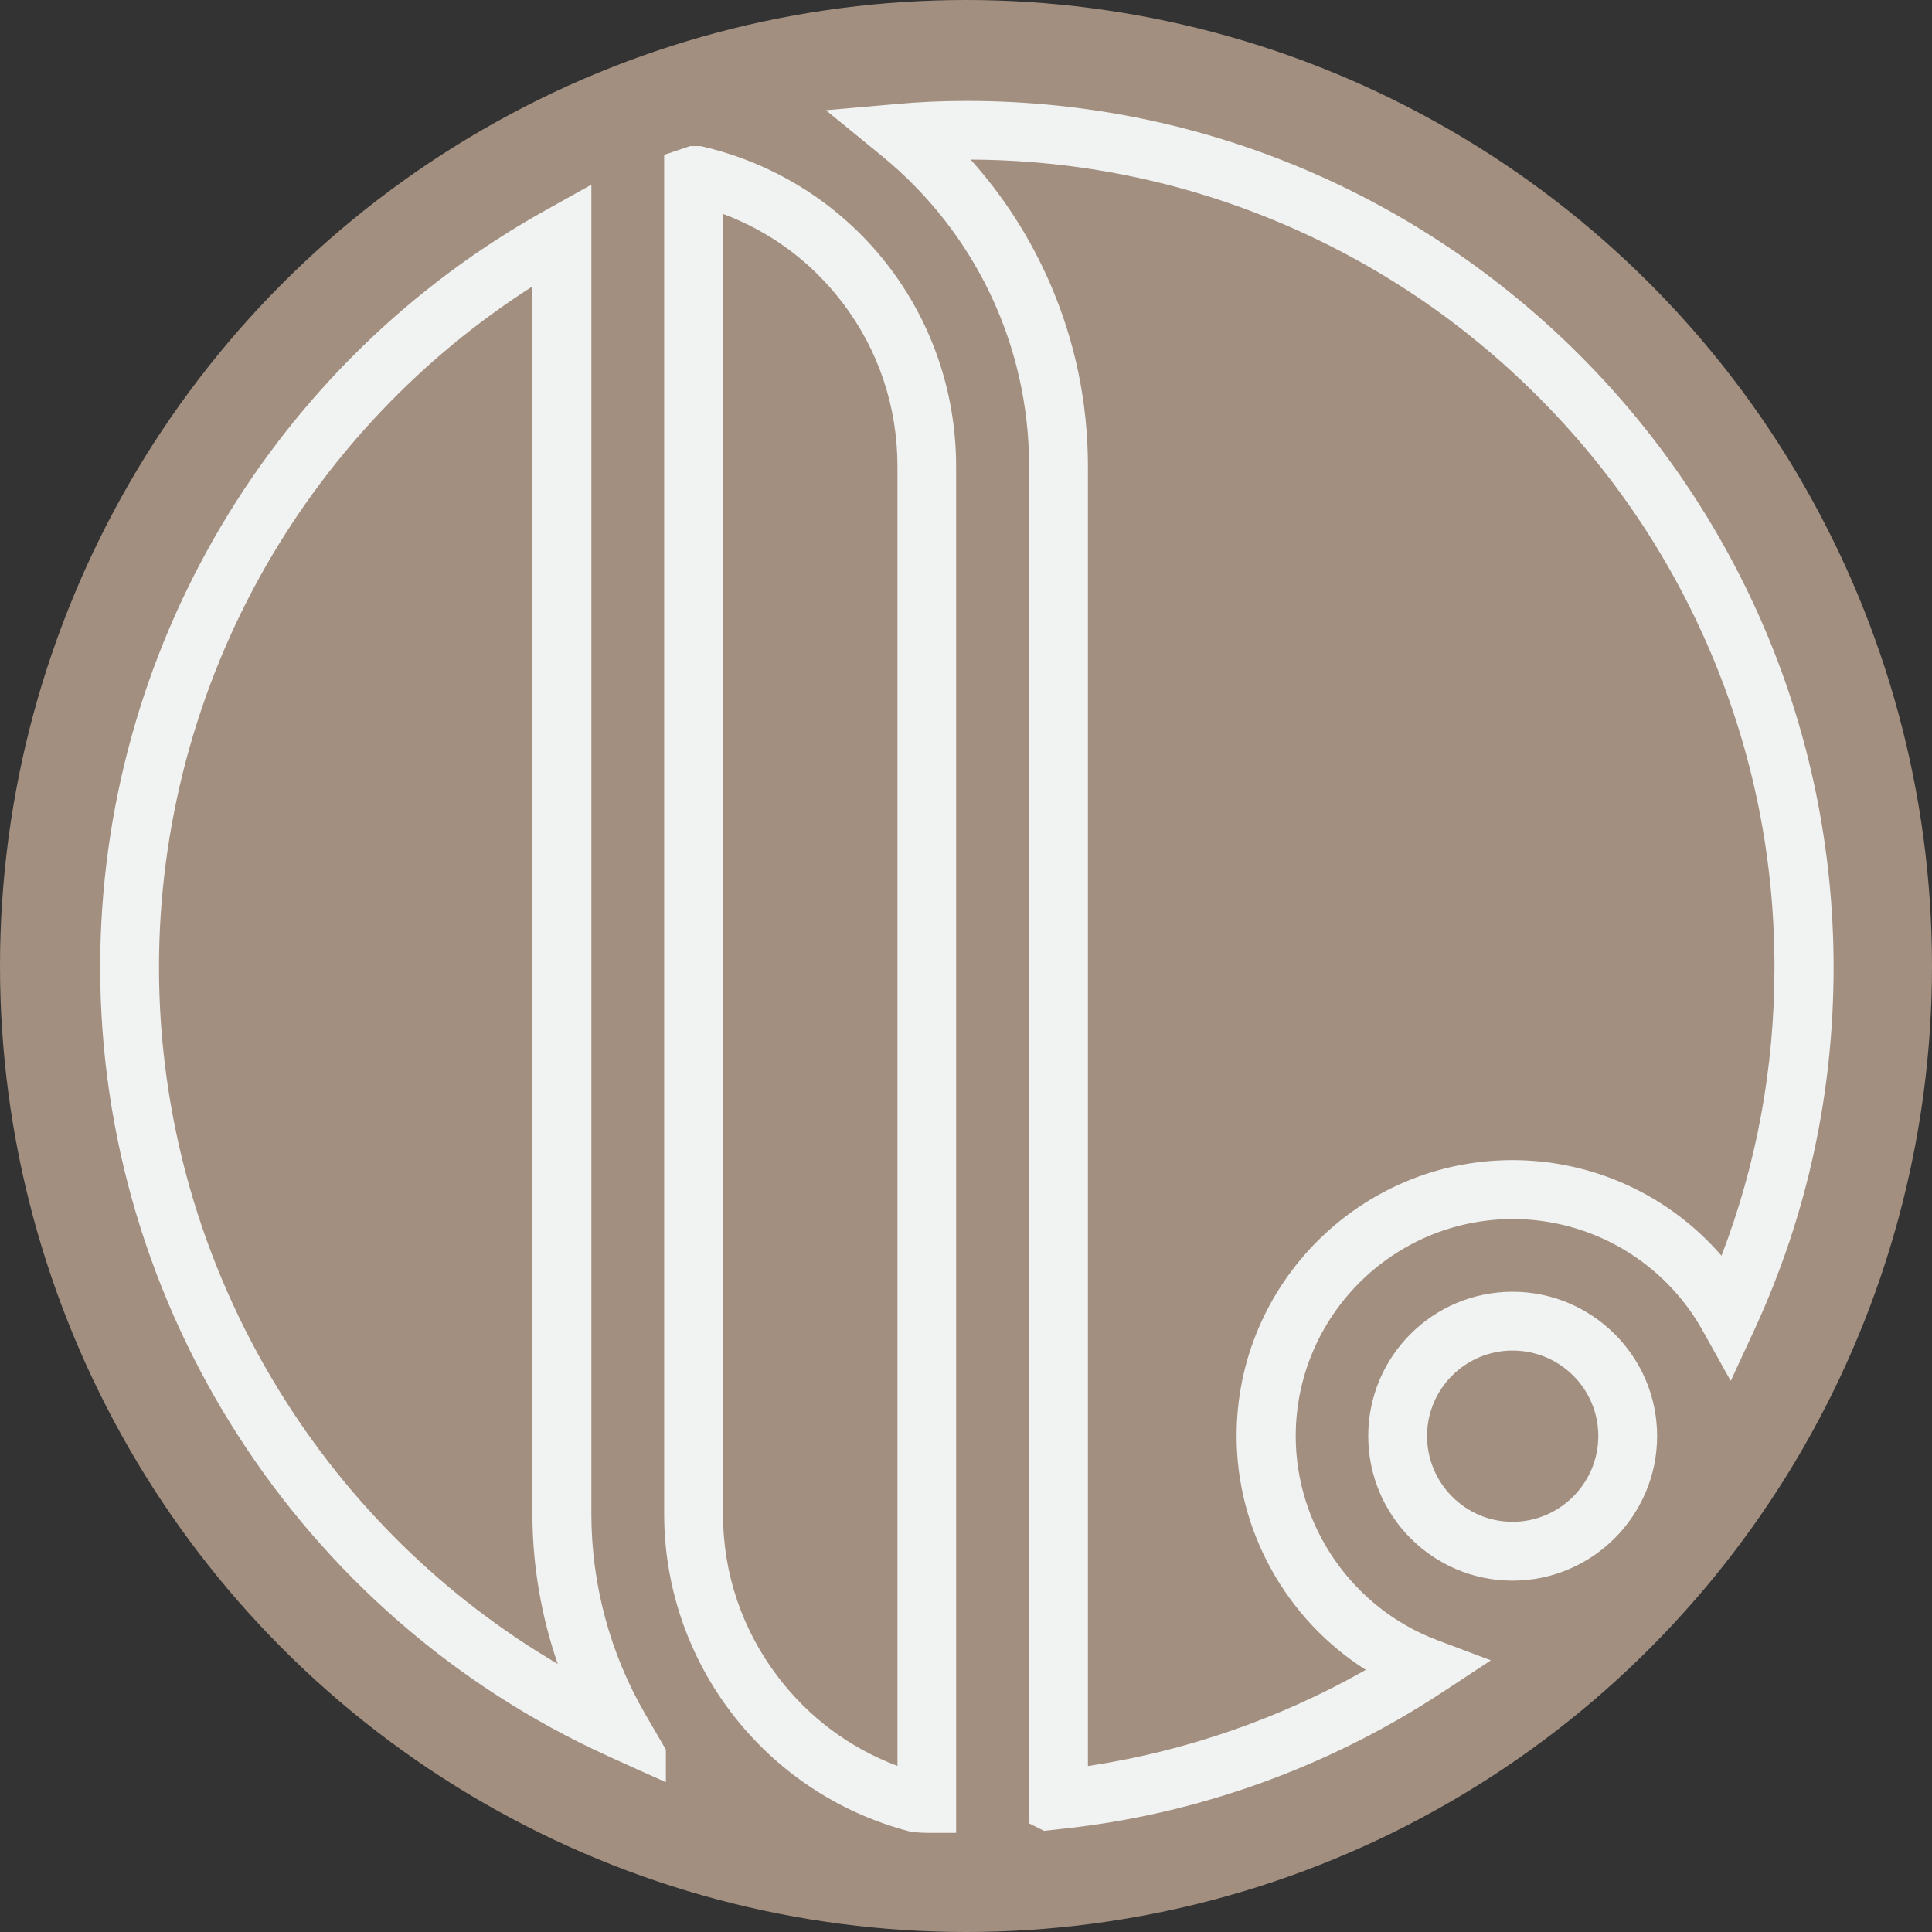
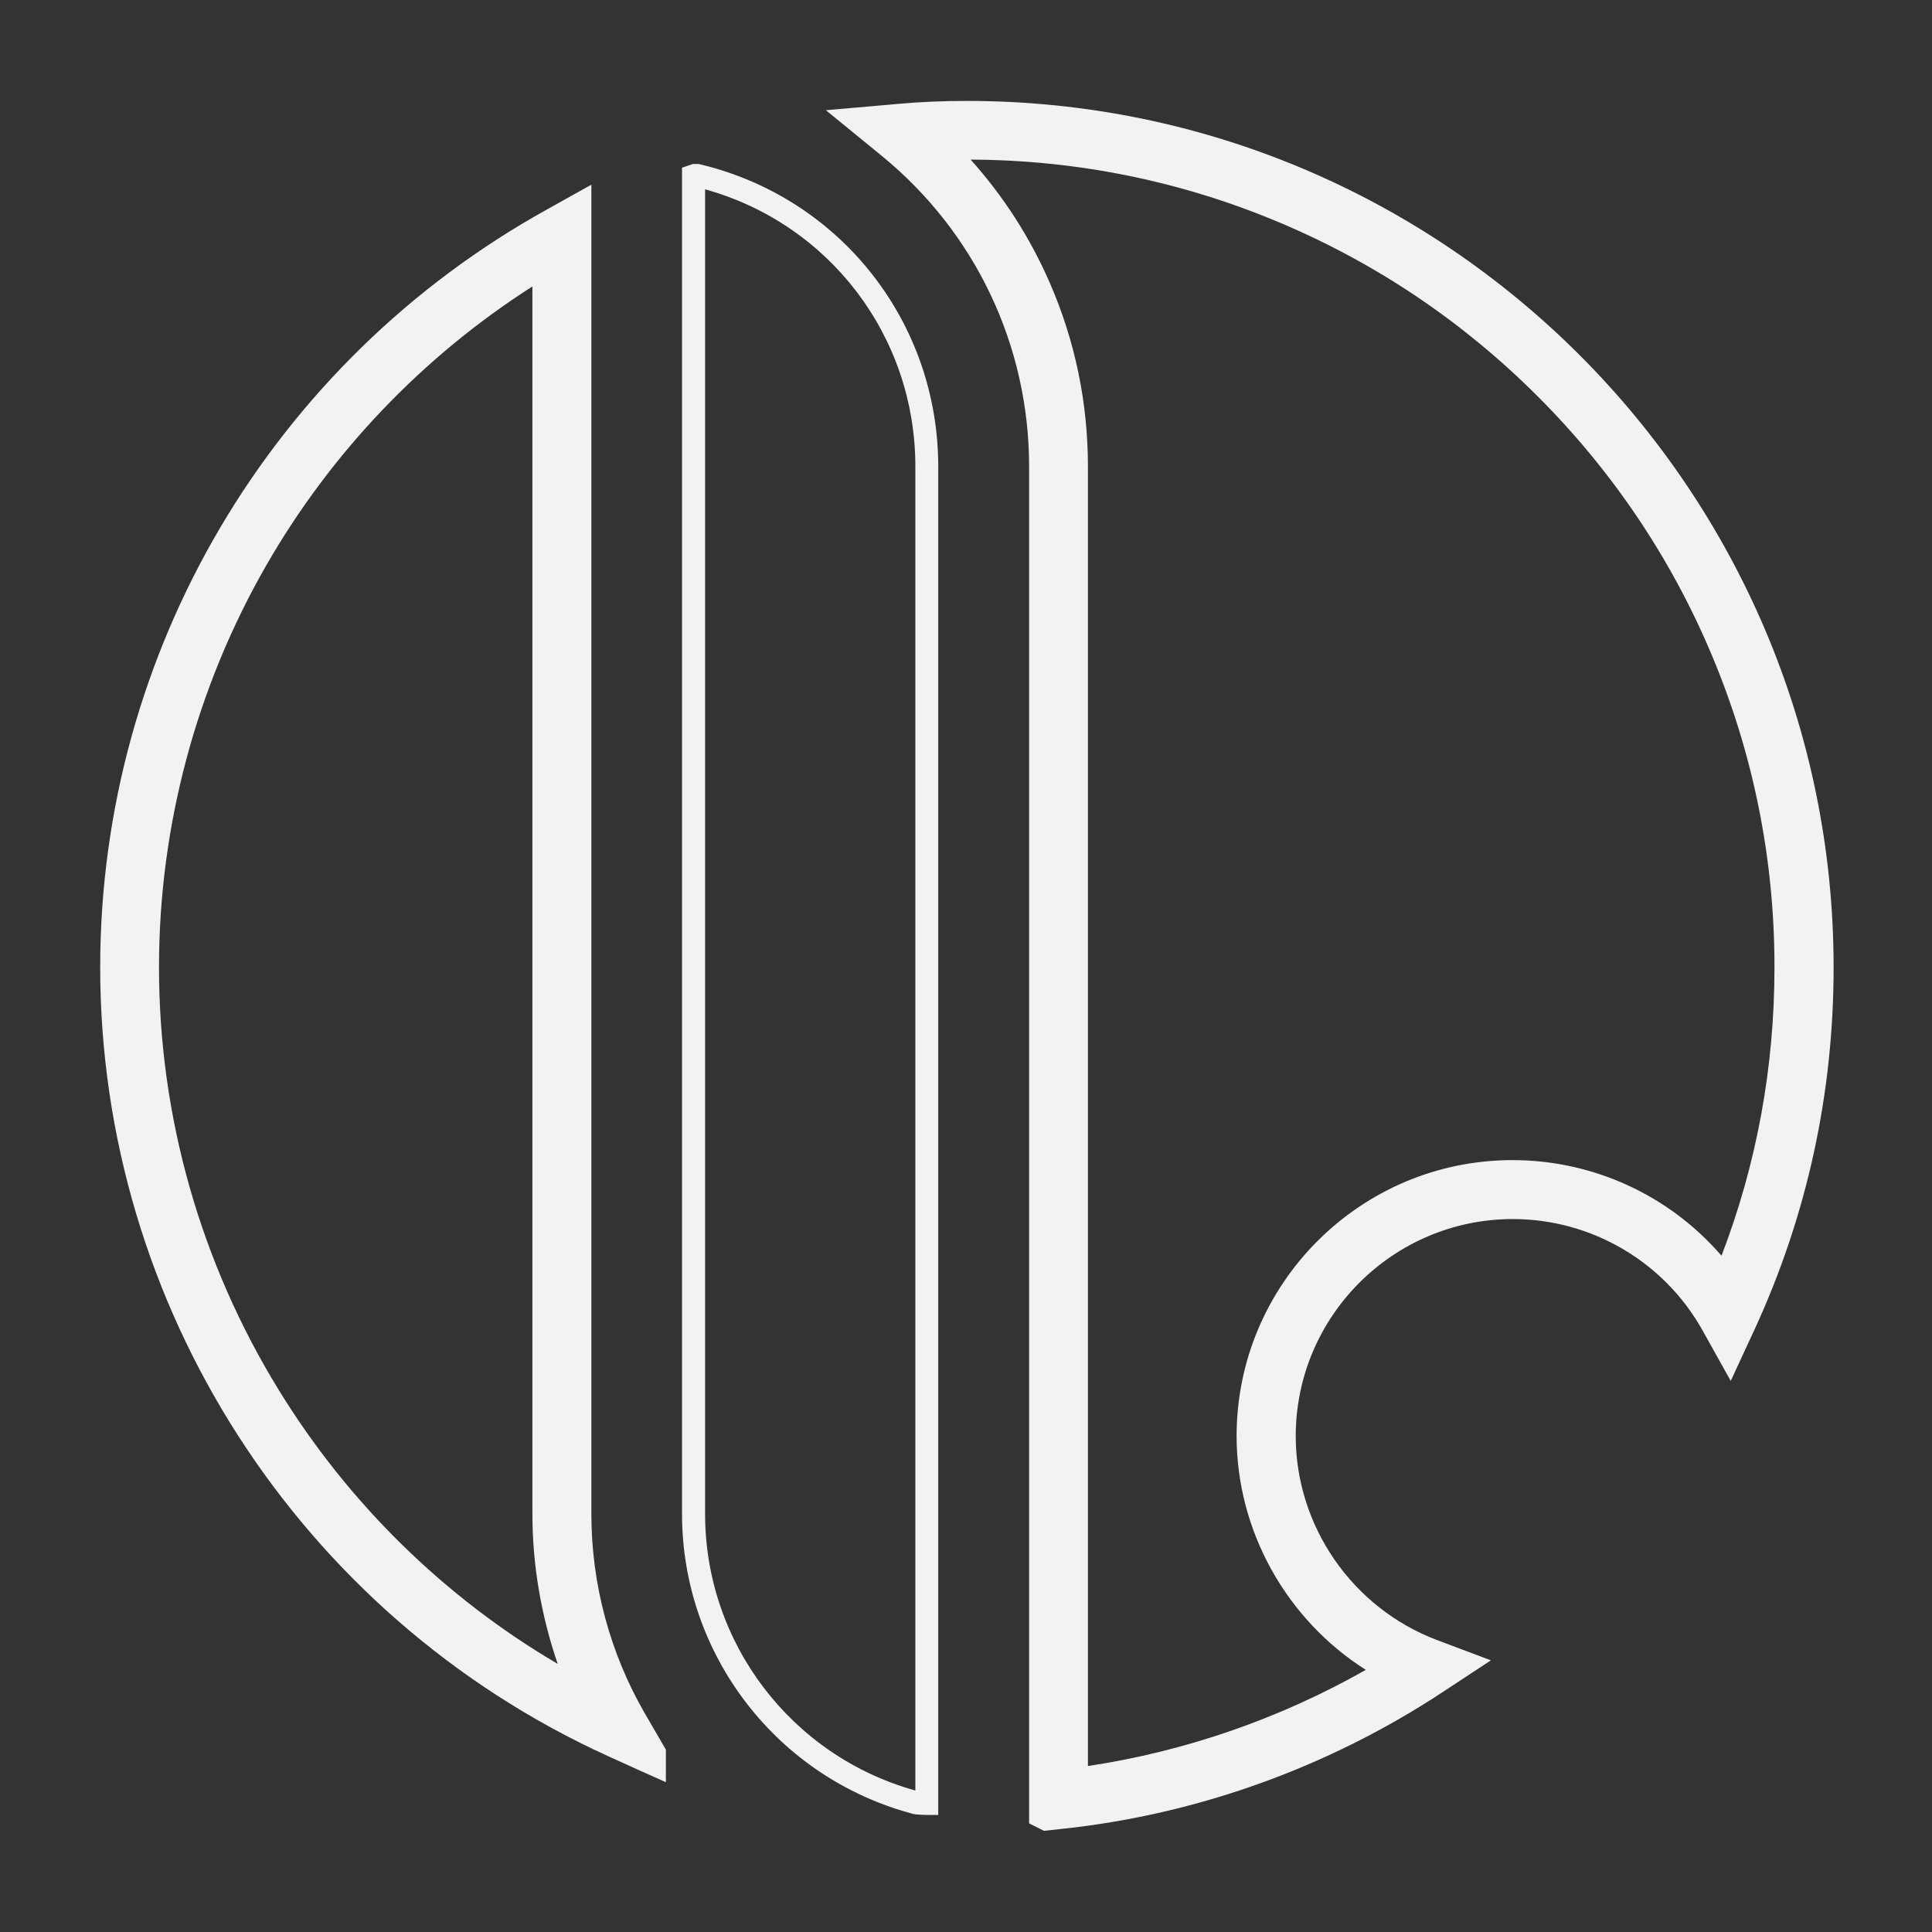
<svg xmlns="http://www.w3.org/2000/svg" version="1.1" width="1080" height="1080">
  <rect width="100%" height="100%" fill="#333333" stroke="none" />
  <svg id="SvgjsSvg1001" data-name="Layer 1" viewBox="0 0 1080 1080">
    <defs>
      <style>
      .cls-1 {
        fill: #f1f2f2;
      }

      .cls-2 {
        fill: #a28f80;
      }
    </style>
    </defs>
-     <circle class="cls-2" cx="540" cy="540" r="540" />
    <g>
      <path class="cls-1" d="M358.09,989.94l-18.37-8.33c-172.35-78.5-283.71-251.56-283.71-440.89,0-176.14,95.87-338.56,250.2-423.88l24.37-13.61v743.06c0,39.32,10.43,78.05,30.16,112l11.49,19.76v18.21l-14.13-6.32ZM297.61,160.13c-61.24,39.12-112.43,92.7-148.71,155.82-39.27,68.33-60.02,146.05-60.02,224.77,0,83.38,23.19,165.16,67.08,236.51,38.89,63.22,92.4,115.65,155.82,152.92-9.31-26.99-14.16-55.49-14.16-83.77V160.13Z" />
-       <path class="cls-1" d="M362.21,980.83l-18.37-8.33c-168.71-76.84-277.84-246.33-277.84-431.79,0-172.49,93.93-331.59,245.04-415.13l9.53-5.32v726.02c0,41.13,10.9,81.57,31.51,117.03l10.13,17.43v.09ZM307.69,142.24c-141.41,82.68-228.81,234.31-228.81,398.47,0,173.95,98.57,333.48,252.77,411.69-15.71-33.06-24.04-69.29-24.04-106.04V142.24h.09Z" />
-       <path class="cls-1" d="M518.13,1024.57c-2.39,0-4.66-.18-6.85-.36l-.58-.05-1.99-.31-.5-.13c-80.63-21.16-136.94-94.12-136.94-177.44V86.56l14.45-4.88h5.98l1.12.26c83.41,19.51,141.66,93.07,141.66,178.88v763.76h-16.35ZM404.15,846.29c0,33.16,10.62,64.65,30.71,91.06,17.37,22.83,40.28,39.87,66.83,49.81V260.81c0-33.47-10.6-65.11-30.65-91.5-17.31-22.78-40.25-39.79-66.89-49.73v726.7Z" />
      <path class="cls-1" d="M524.57,1014.57h-6.44c-2.06,0-4.12-.17-6.27-.34l-1.12-.17c-76.24-20.01-129.48-88.95-129.48-167.77V93.73l6.1-2.06h3.18c78.9,18.46,133.94,88.09,133.94,169.14v753.76h.09ZM394.15,105.84v740.45c0,72.12,48.17,135.31,117.54,154.63V260.81c0-72.81-48-135.66-117.54-154.98Z" />
-       <path class="cls-1" d="M845.51,883.59c-44.48,0-80.66-36.26-80.66-80.83s36.18-80.66,80.66-80.66,80.83,36.18,80.83,80.66-36.26,80.83-80.83,80.83ZM845.51,754.97c-26.35,0-47.78,21.44-47.78,47.78s21.44,47.95,47.78,47.95,47.95-21.51,47.95-47.95-21.51-47.78-47.95-47.78Z" />
-       <path class="cls-1" d="M845.51,873.59c-38.98,0-70.66-31.77-70.66-70.83s31.68-70.66,70.66-70.66,70.83,31.68,70.83,70.66-31.77,70.83-70.83,70.83ZM845.51,744.97c-31.85,0-57.78,25.93-57.78,57.78s25.93,57.95,57.78,57.95,57.95-26.02,57.95-57.95-26.02-57.78-57.95-57.78Z" />
      <path class="cls-1" d="M575.28,1019.29V260.81c0-67.56-30.02-130.87-82.36-173.68l-31.24-25.52,40.22-3.52c12.08-1.12,24.77-1.67,38.73-1.67,267.08,0,484.37,217.29,484.37,484.37,0,70.44-14.78,138.35-43.93,201.82l-13.58,29.34-15.75-28.22c-21.43-38.41-62.07-62.27-106.06-62.27-66.92,0-121.36,54.44-121.36,121.36,0,50.31,31.7,96.1,78.88,113.94l30.2,11.38-26.95,17.75c-63.82,42.05-137.42,68.49-212.83,76.46l-10.02,1.09-8.33-4.16ZM542.59,89.23c18.32,20.4,33.12,43.41,44.15,68.64,14.21,32.55,21.42,67.18,21.42,102.94v726.41c54.28-8.13,107.46-26.55,155.32-53.76-44.37-28.15-72.21-77.7-72.21-130.71,0-85.05,69.19-154.24,154.24-154.24,45.17,0,87.66,19.7,116.82,53.45,19.66-51.15,29.61-105.31,29.61-161.25.02-60.85-11.92-119.92-35.48-175.57-22.76-53.75-55.34-102.04-96.83-143.54-41.49-41.5-89.78-74.09-143.53-96.86-55.02-23.31-113.39-35.26-173.52-35.52Z" />
      <path class="cls-1" d="M585.28,1013.11V260.81c0-70.58-31.34-136.69-86.03-181.42l-12.19-9.96,15.71-1.37c12.02-1.12,24.38-1.63,37.86-1.63,261.53,0,474.37,212.76,474.37,474.37,0,69.03-14.51,135.57-43.02,197.65l-5.32,11.51-6.18-11.08c-23.18-41.56-67.23-67.4-114.79-67.4-72.47,0-131.36,58.9-131.36,131.36,0,54.43,34.26,103.98,85.34,123.29l11.85,4.46-10.56,6.95c-62.42,41.13-134.46,67.06-208.38,74.87l-7.13.77-.17-.09ZM519.25,79.74c50.31,46.79,78.9,111.87,78.9,181.08v737.87c65.42-8.07,129.13-30.57,185.37-65.51-49.63-23.87-82.25-74.78-82.25-130.42,0-79.51,64.74-144.24,144.24-144.24,48.08,0,92.81,24.04,119.52,63.36,24.56-57.18,36.92-118.06,36.92-181.16.09-254.49-206.92-461.49-461.41-461.49-7.38,0-14.42.17-21.29.52Z" />
    </g>
  </svg>
  <style>@media (prefers-color-scheme: light) { :root { filter: none; } }
@media (prefers-color-scheme: dark) { :root { filter: none; } }
</style>
</svg>